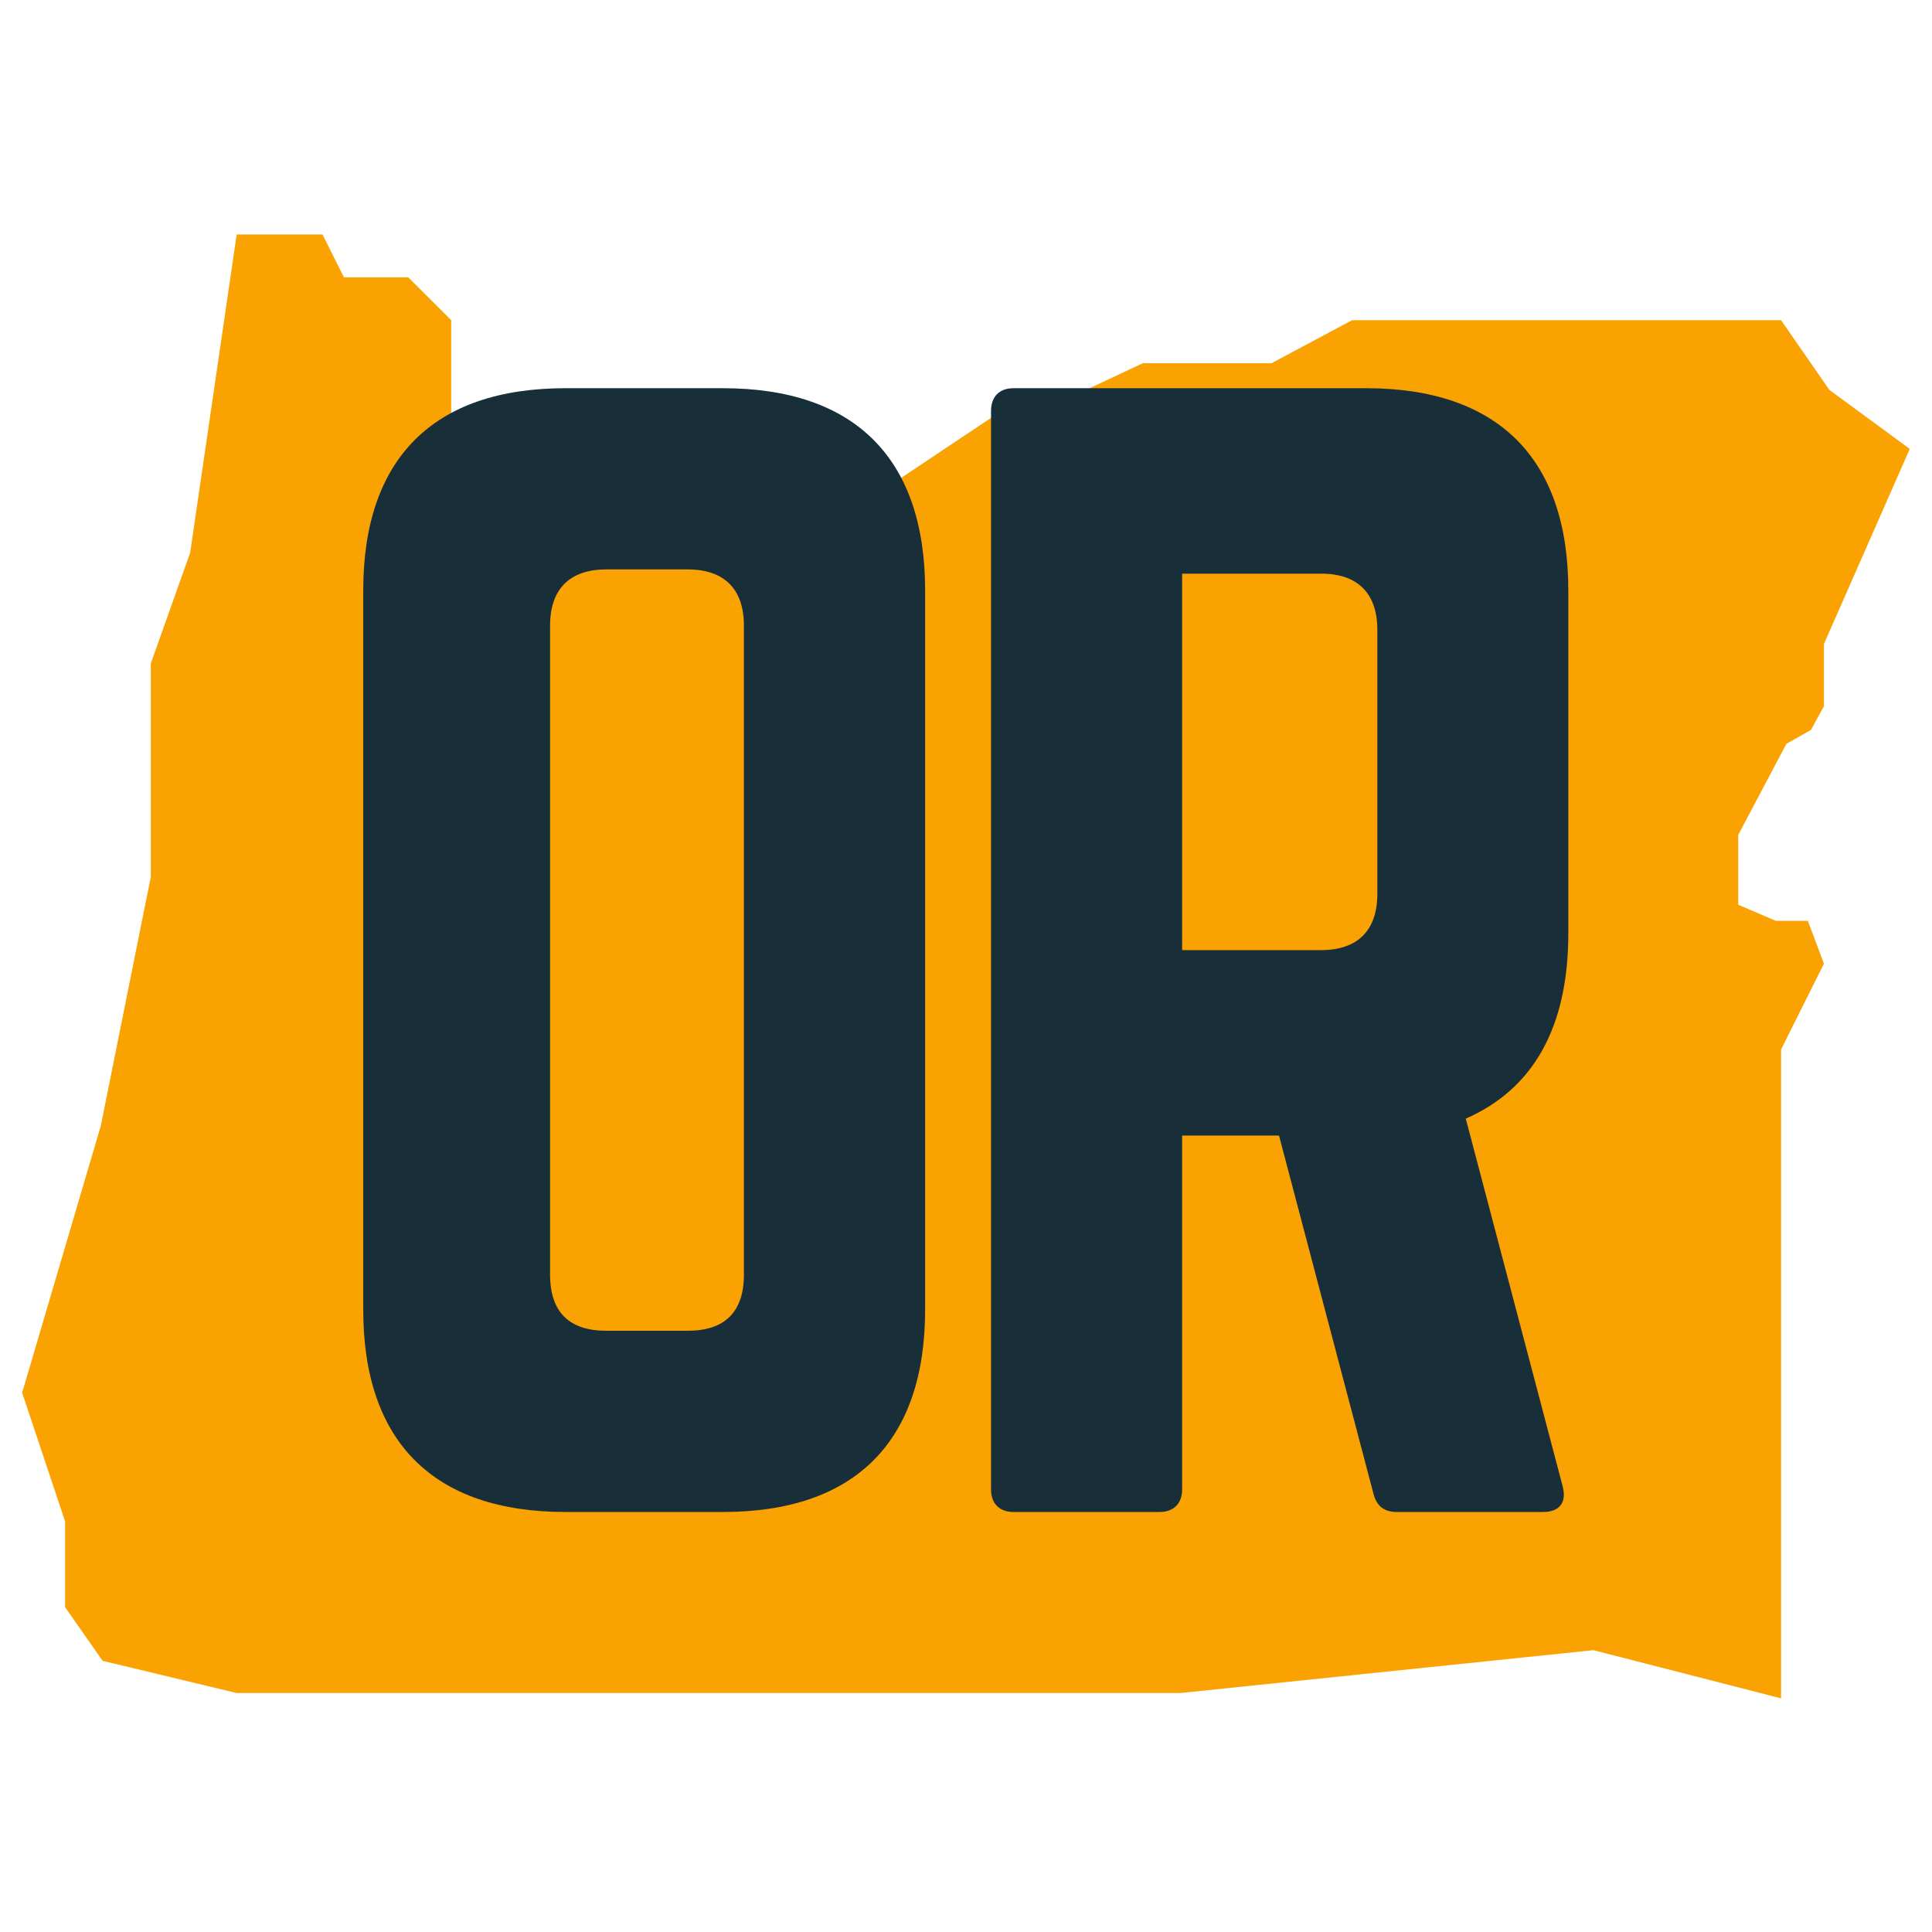
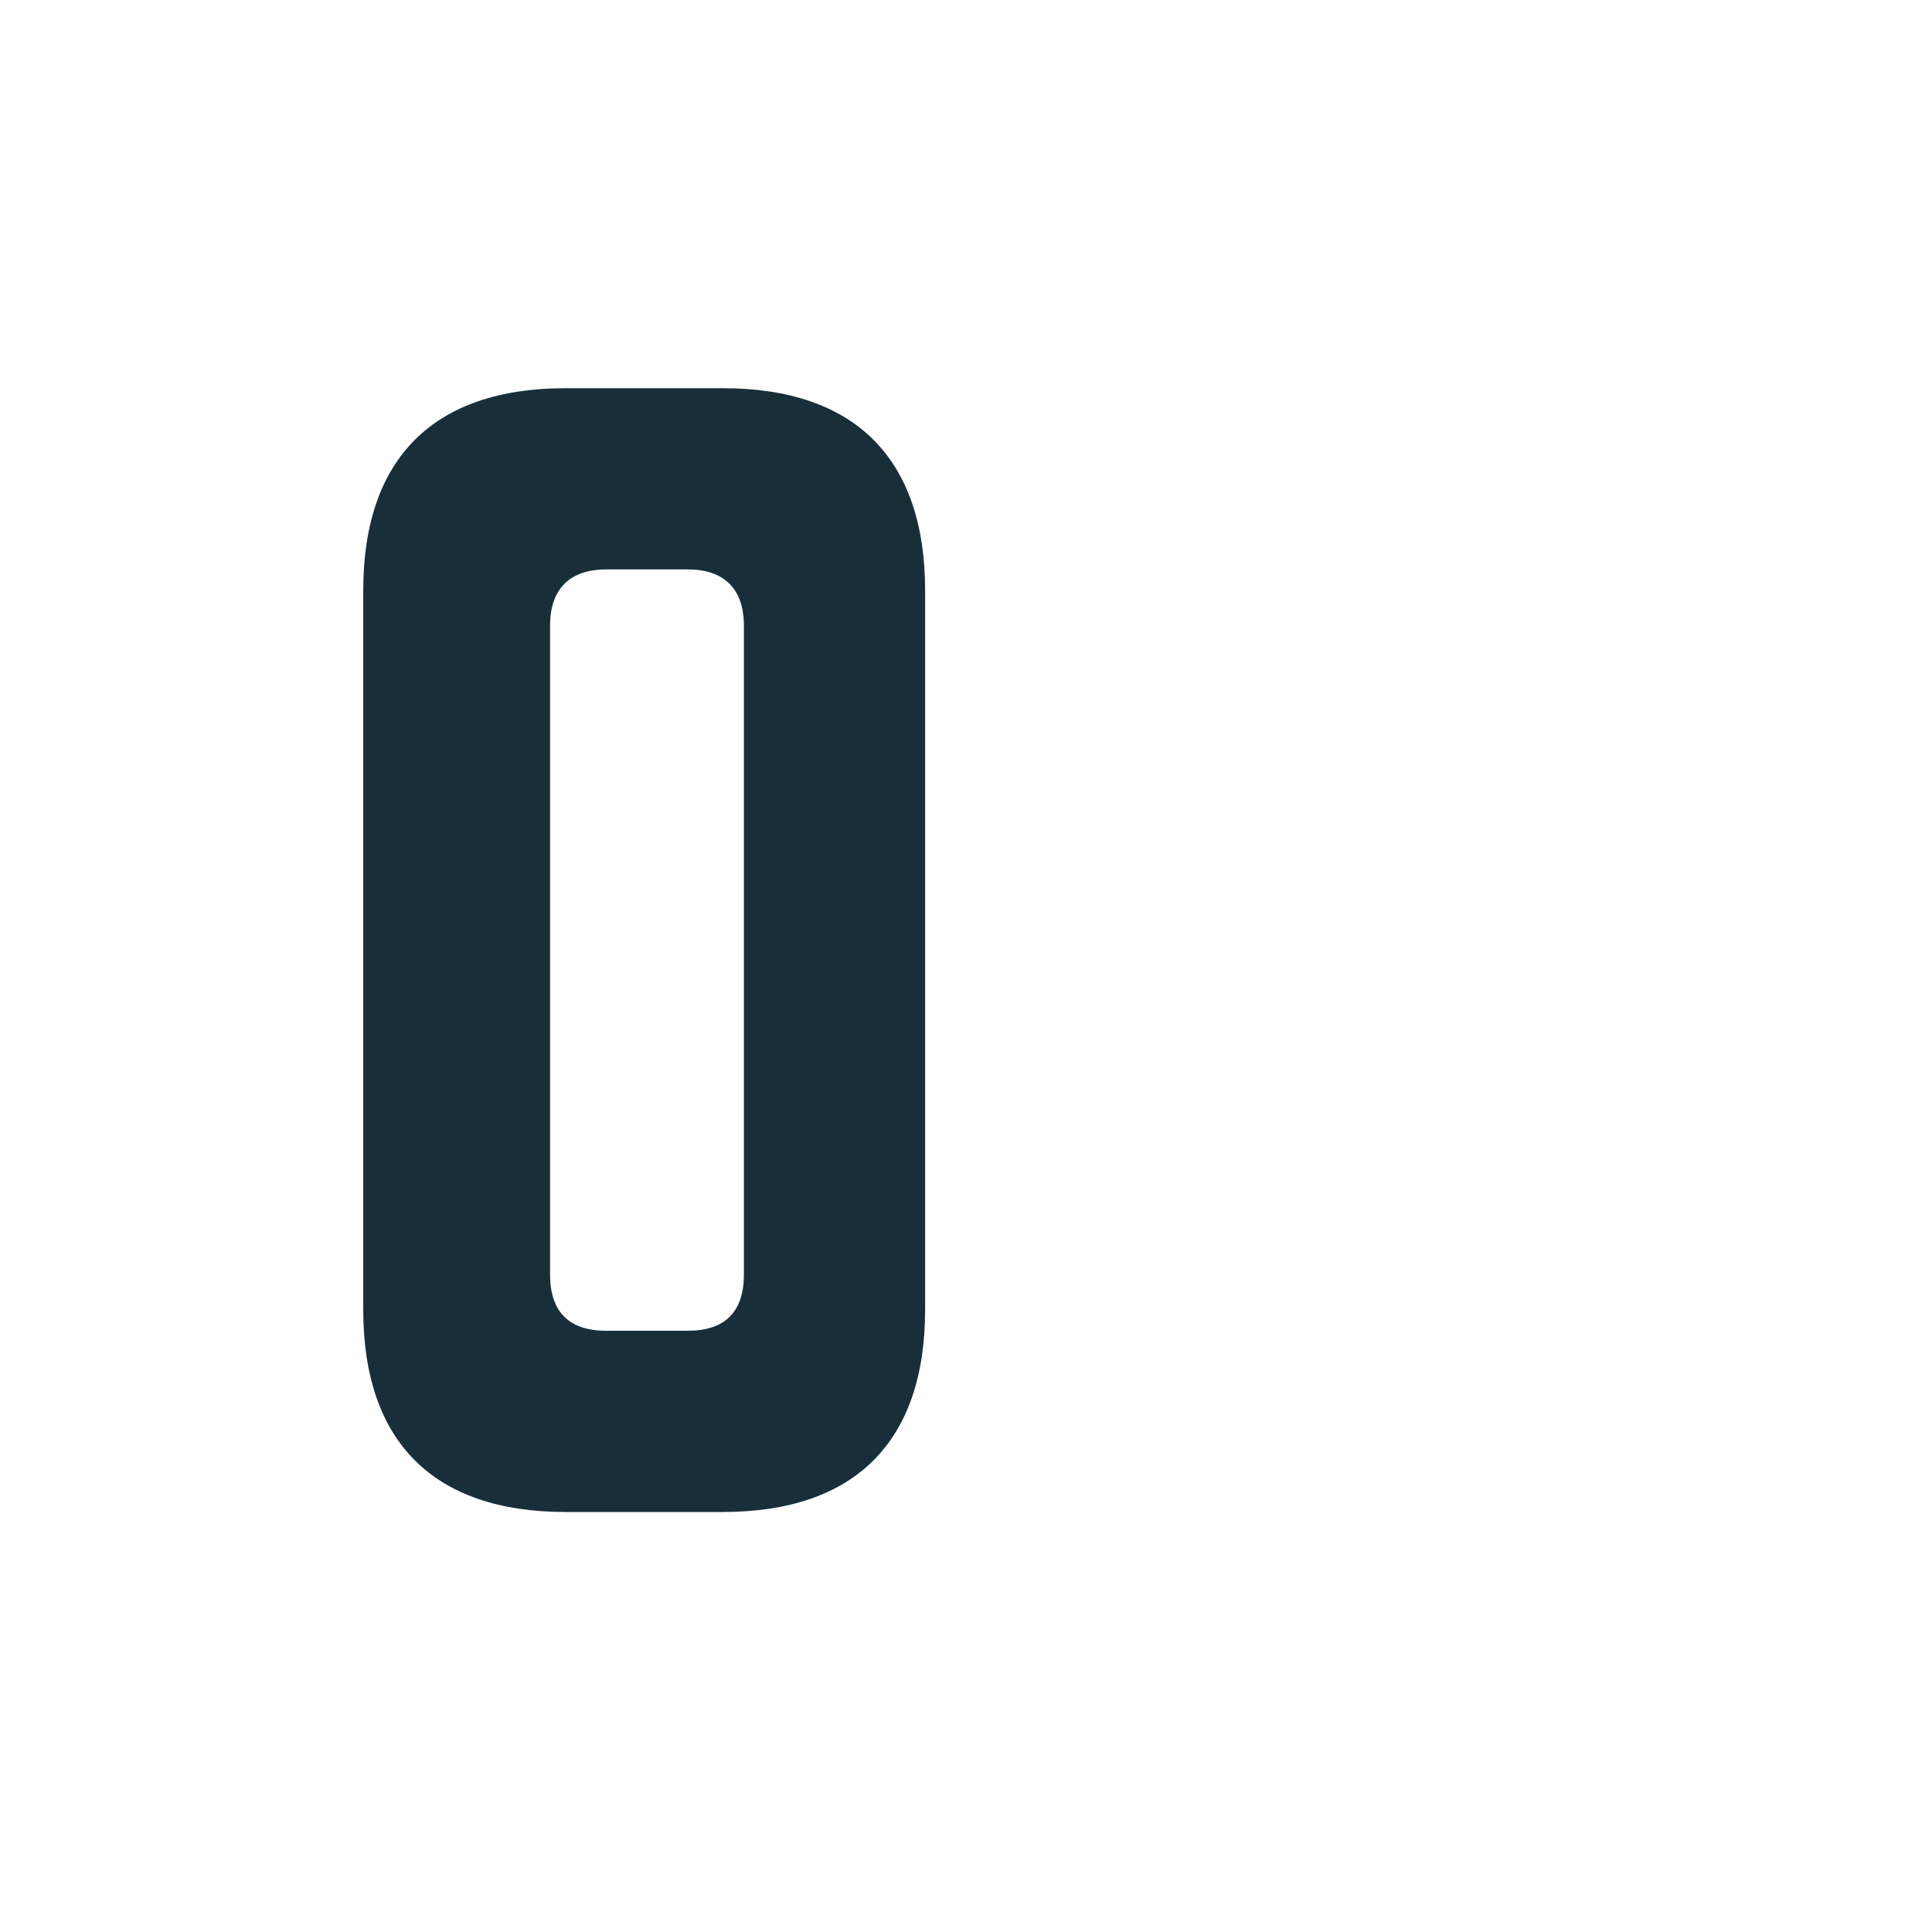
<svg xmlns="http://www.w3.org/2000/svg" width="100" zoomAndPan="magnify" viewBox="0 0 75 75" height="100" preserveAspectRatio="xMidYMid meet" version="1.0">
  <defs>
    <g />
    <clipPath id="51d064e756">
      <path clip-rule="nonzero" d="M 0.738 9.102 L 74.238 9.102 L 74.238 66 L 0.738 66 Z M 0.738 9.102" />
    </clipPath>
  </defs>
  <rect x="-7.5" width="90" fill="#ffffff" y="-7.5" height="90" fill-opacity="1" />
-   <rect x="-7.5" width="90" fill="#ffffff" y="-7.5" height="90" fill-opacity="1" />
  <g clip-path="url(#51d064e756)">
-     <path fill="#faa201" fill-opacity="1" fill-rule="nonzero" d="M 71.016 15.137 L 69.141 12.43 L 52.488 12.43 L 49.363 14.098 L 44.367 14.098 L 40.828 15.762 L 39.164 15.762 L 34.168 19.094 L 32.504 17.426 L 27.508 17.426 L 25.84 19.094 L 22.512 19.094 L 17.516 17.426 L 17.516 12.43 L 15.848 10.766 L 13.352 10.766 L 12.52 9.102 L 9.188 9.102 L 7.383 21.453 L 5.855 25.754 L 5.855 34.035 L 3.914 43.703 L 0.859 54.066 L 2.527 59.062 L 2.527 62.391 L 3.984 64.473 L 9.188 65.723 L 45.824 65.723 L 61.855 64.059 L 69.141 65.93 L 69.141 40.742 L 70.805 37.41 L 70.18 35.746 L 68.934 35.746 L 67.477 35.121 L 67.477 32.414 L 69.348 28.875 L 70.301 28.336 L 70.805 27.418 L 70.805 25 L 74.137 17.426 Z M 71.016 15.137" />
-   </g>
+     </g>
  <g fill="#182f3a" fill-opacity="1">
    <g transform="translate(11.374, 58.695)">
      <g>
        <path d="M 2.727 -7.852 C 2.727 -2.727 5.453 0 10.578 0 L 16.688 0 C 21.812 0 24.539 -2.727 24.539 -7.852 L 24.539 -35.773 C 24.539 -40.898 21.812 -43.625 16.688 -43.625 L 10.578 -43.625 C 5.453 -43.625 2.727 -40.898 2.727 -35.773 Z M 12.16 -7.035 C 10.742 -7.035 9.98 -7.742 9.98 -9.215 L 9.98 -34.41 C 9.98 -35.828 10.742 -36.59 12.16 -36.59 L 15.324 -36.59 C 16.742 -36.59 17.504 -35.828 17.504 -34.41 L 17.504 -9.215 C 17.504 -7.742 16.742 -7.035 15.324 -7.035 Z M 12.16 -7.035" />
      </g>
    </g>
  </g>
  <g fill="#182f3a" fill-opacity="1">
    <g transform="translate(35.745, 58.695)">
      <g>
-         <path d="M 25.137 -35.773 C 25.137 -40.898 22.41 -43.625 17.285 -43.625 L 3.598 -43.625 C 3.055 -43.625 2.727 -43.297 2.727 -42.75 L 2.727 -0.871 C 2.727 -0.328 3.055 0 3.598 0 L 9.27 0 C 9.816 0 10.145 -0.328 10.145 -0.871 L 10.145 -14.613 L 13.906 -14.613 L 17.559 -0.762 C 17.668 -0.273 17.941 0 18.484 0 L 24.156 0 C 24.758 0 25.082 -0.328 24.922 -0.98 L 21.156 -15.27 C 23.773 -16.414 25.137 -18.812 25.137 -22.465 Z M 10.145 -21.812 L 10.145 -36.426 L 15.543 -36.426 C 16.957 -36.426 17.723 -35.664 17.723 -34.246 L 17.723 -23.992 C 17.723 -22.574 16.957 -21.812 15.543 -21.812 Z M 10.145 -21.812" />
-       </g>
+         </g>
    </g>
  </g>
</svg>